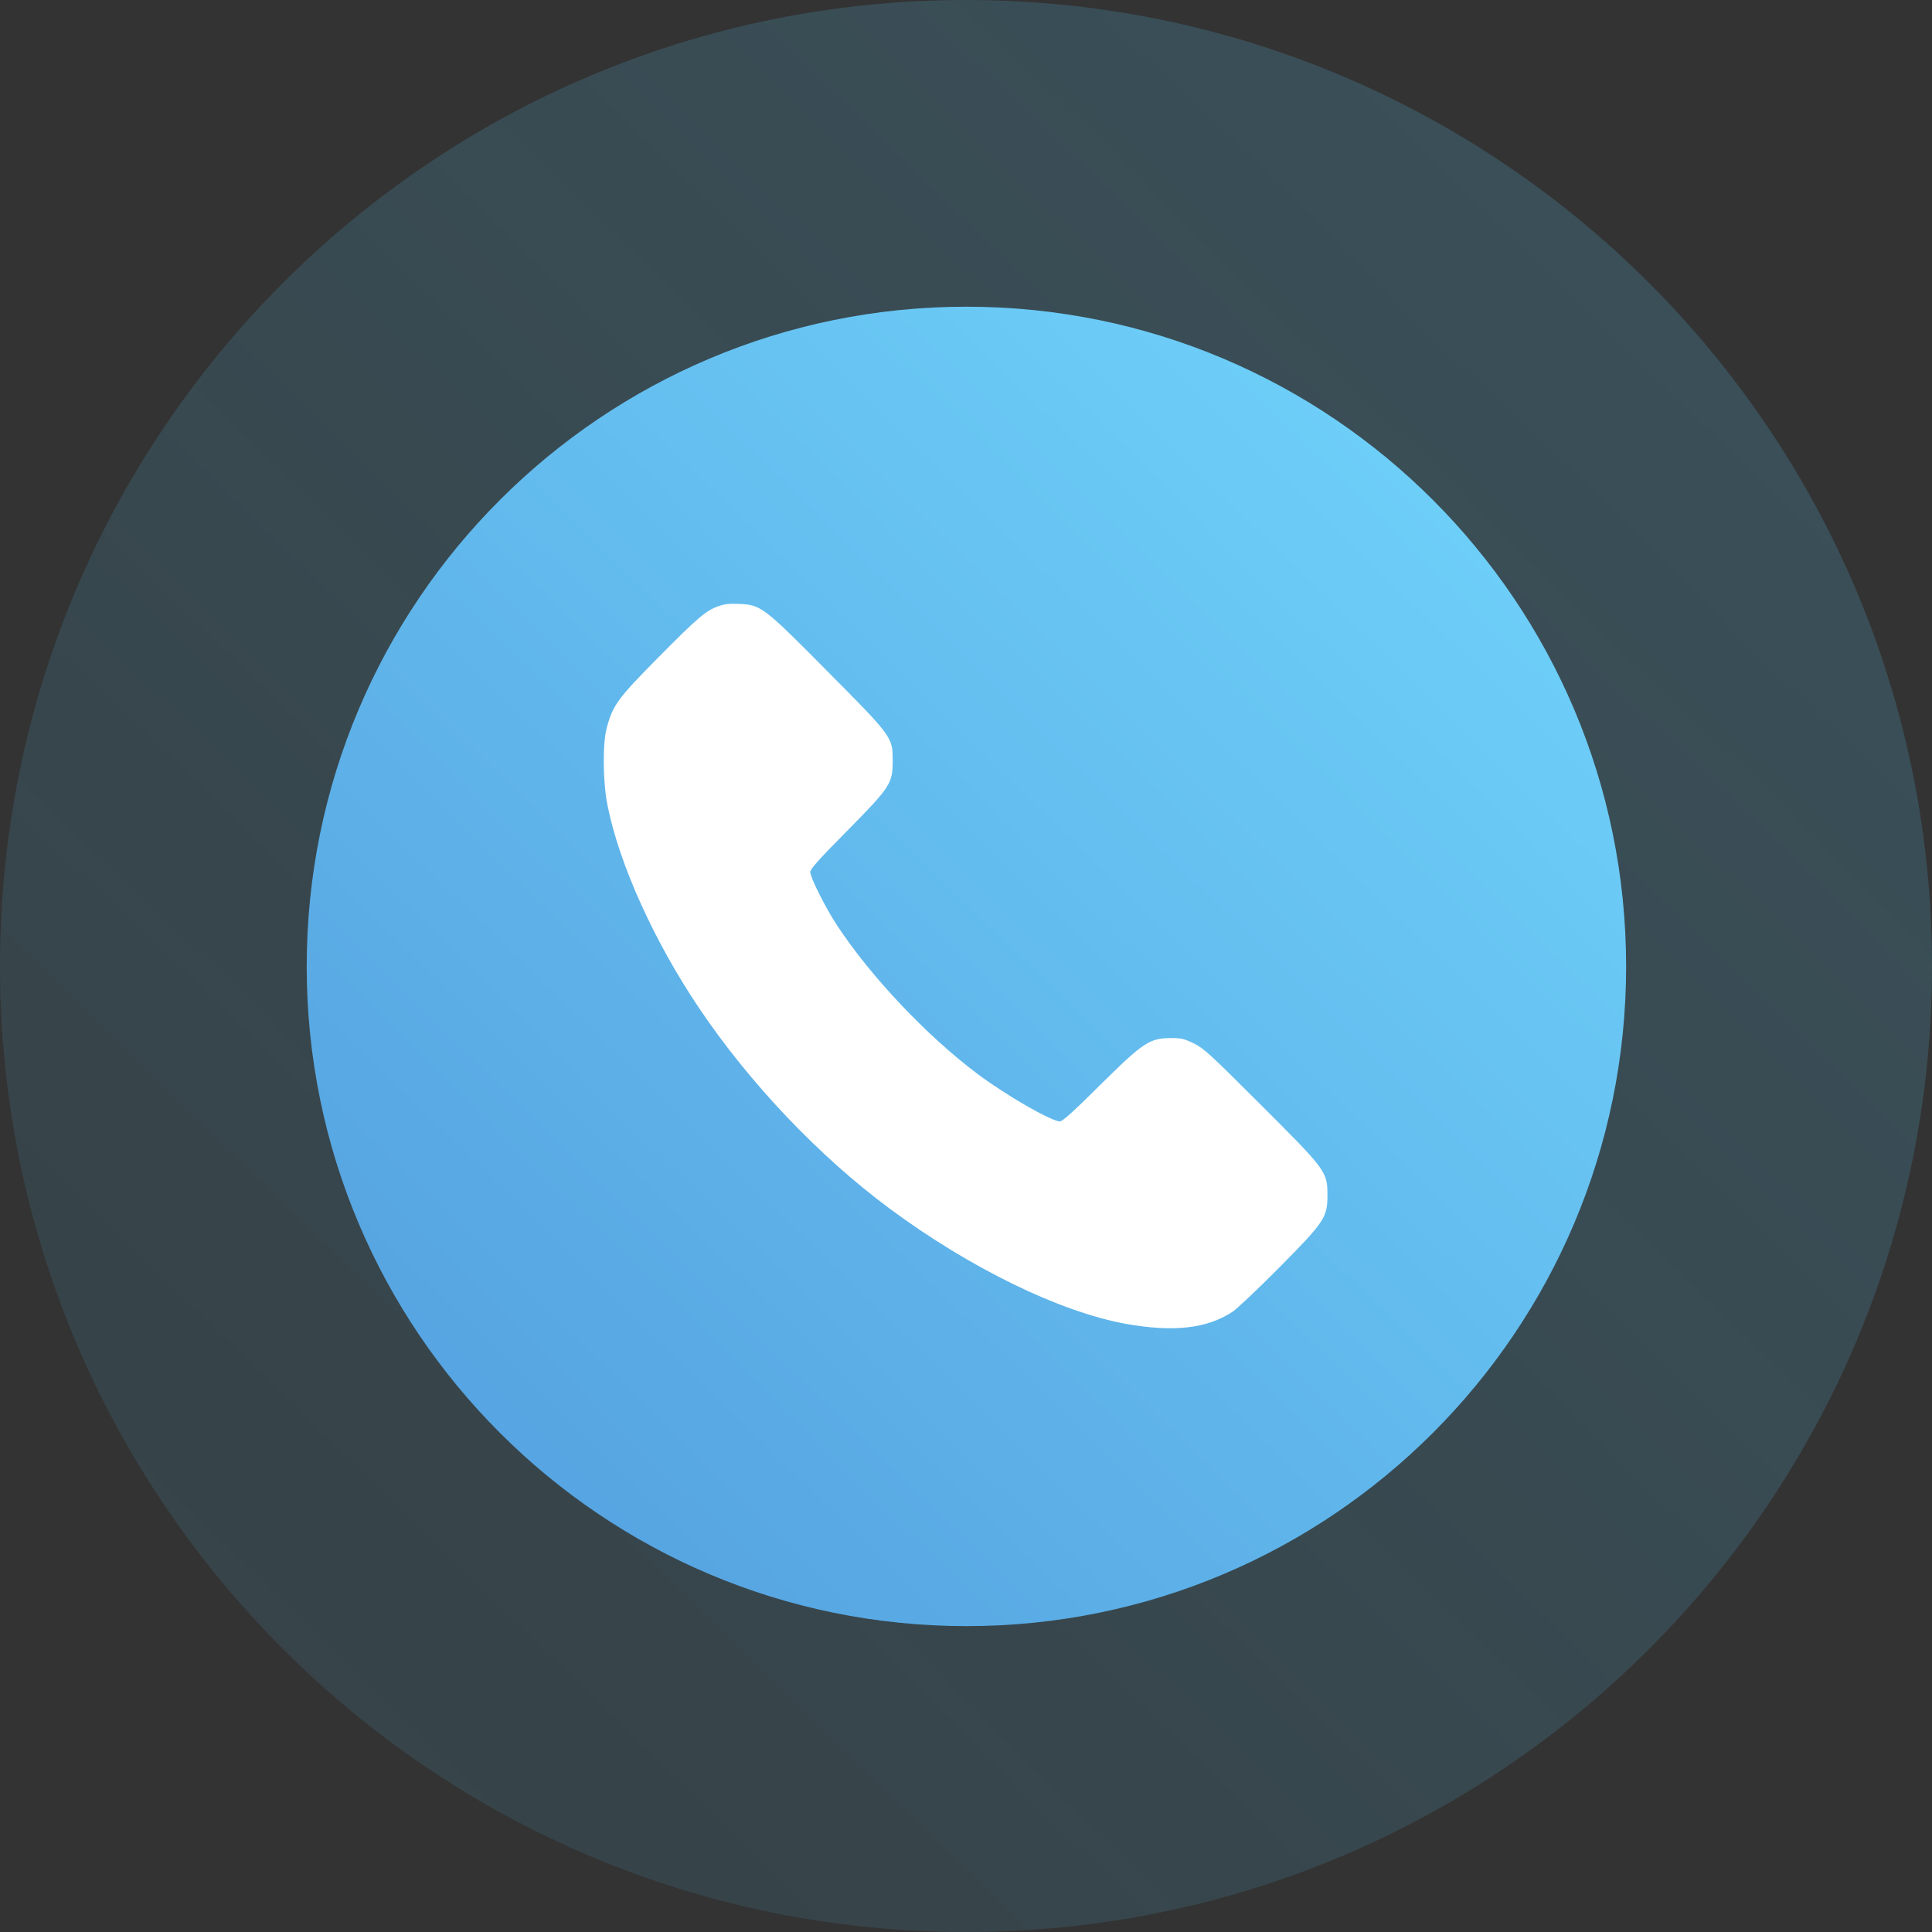
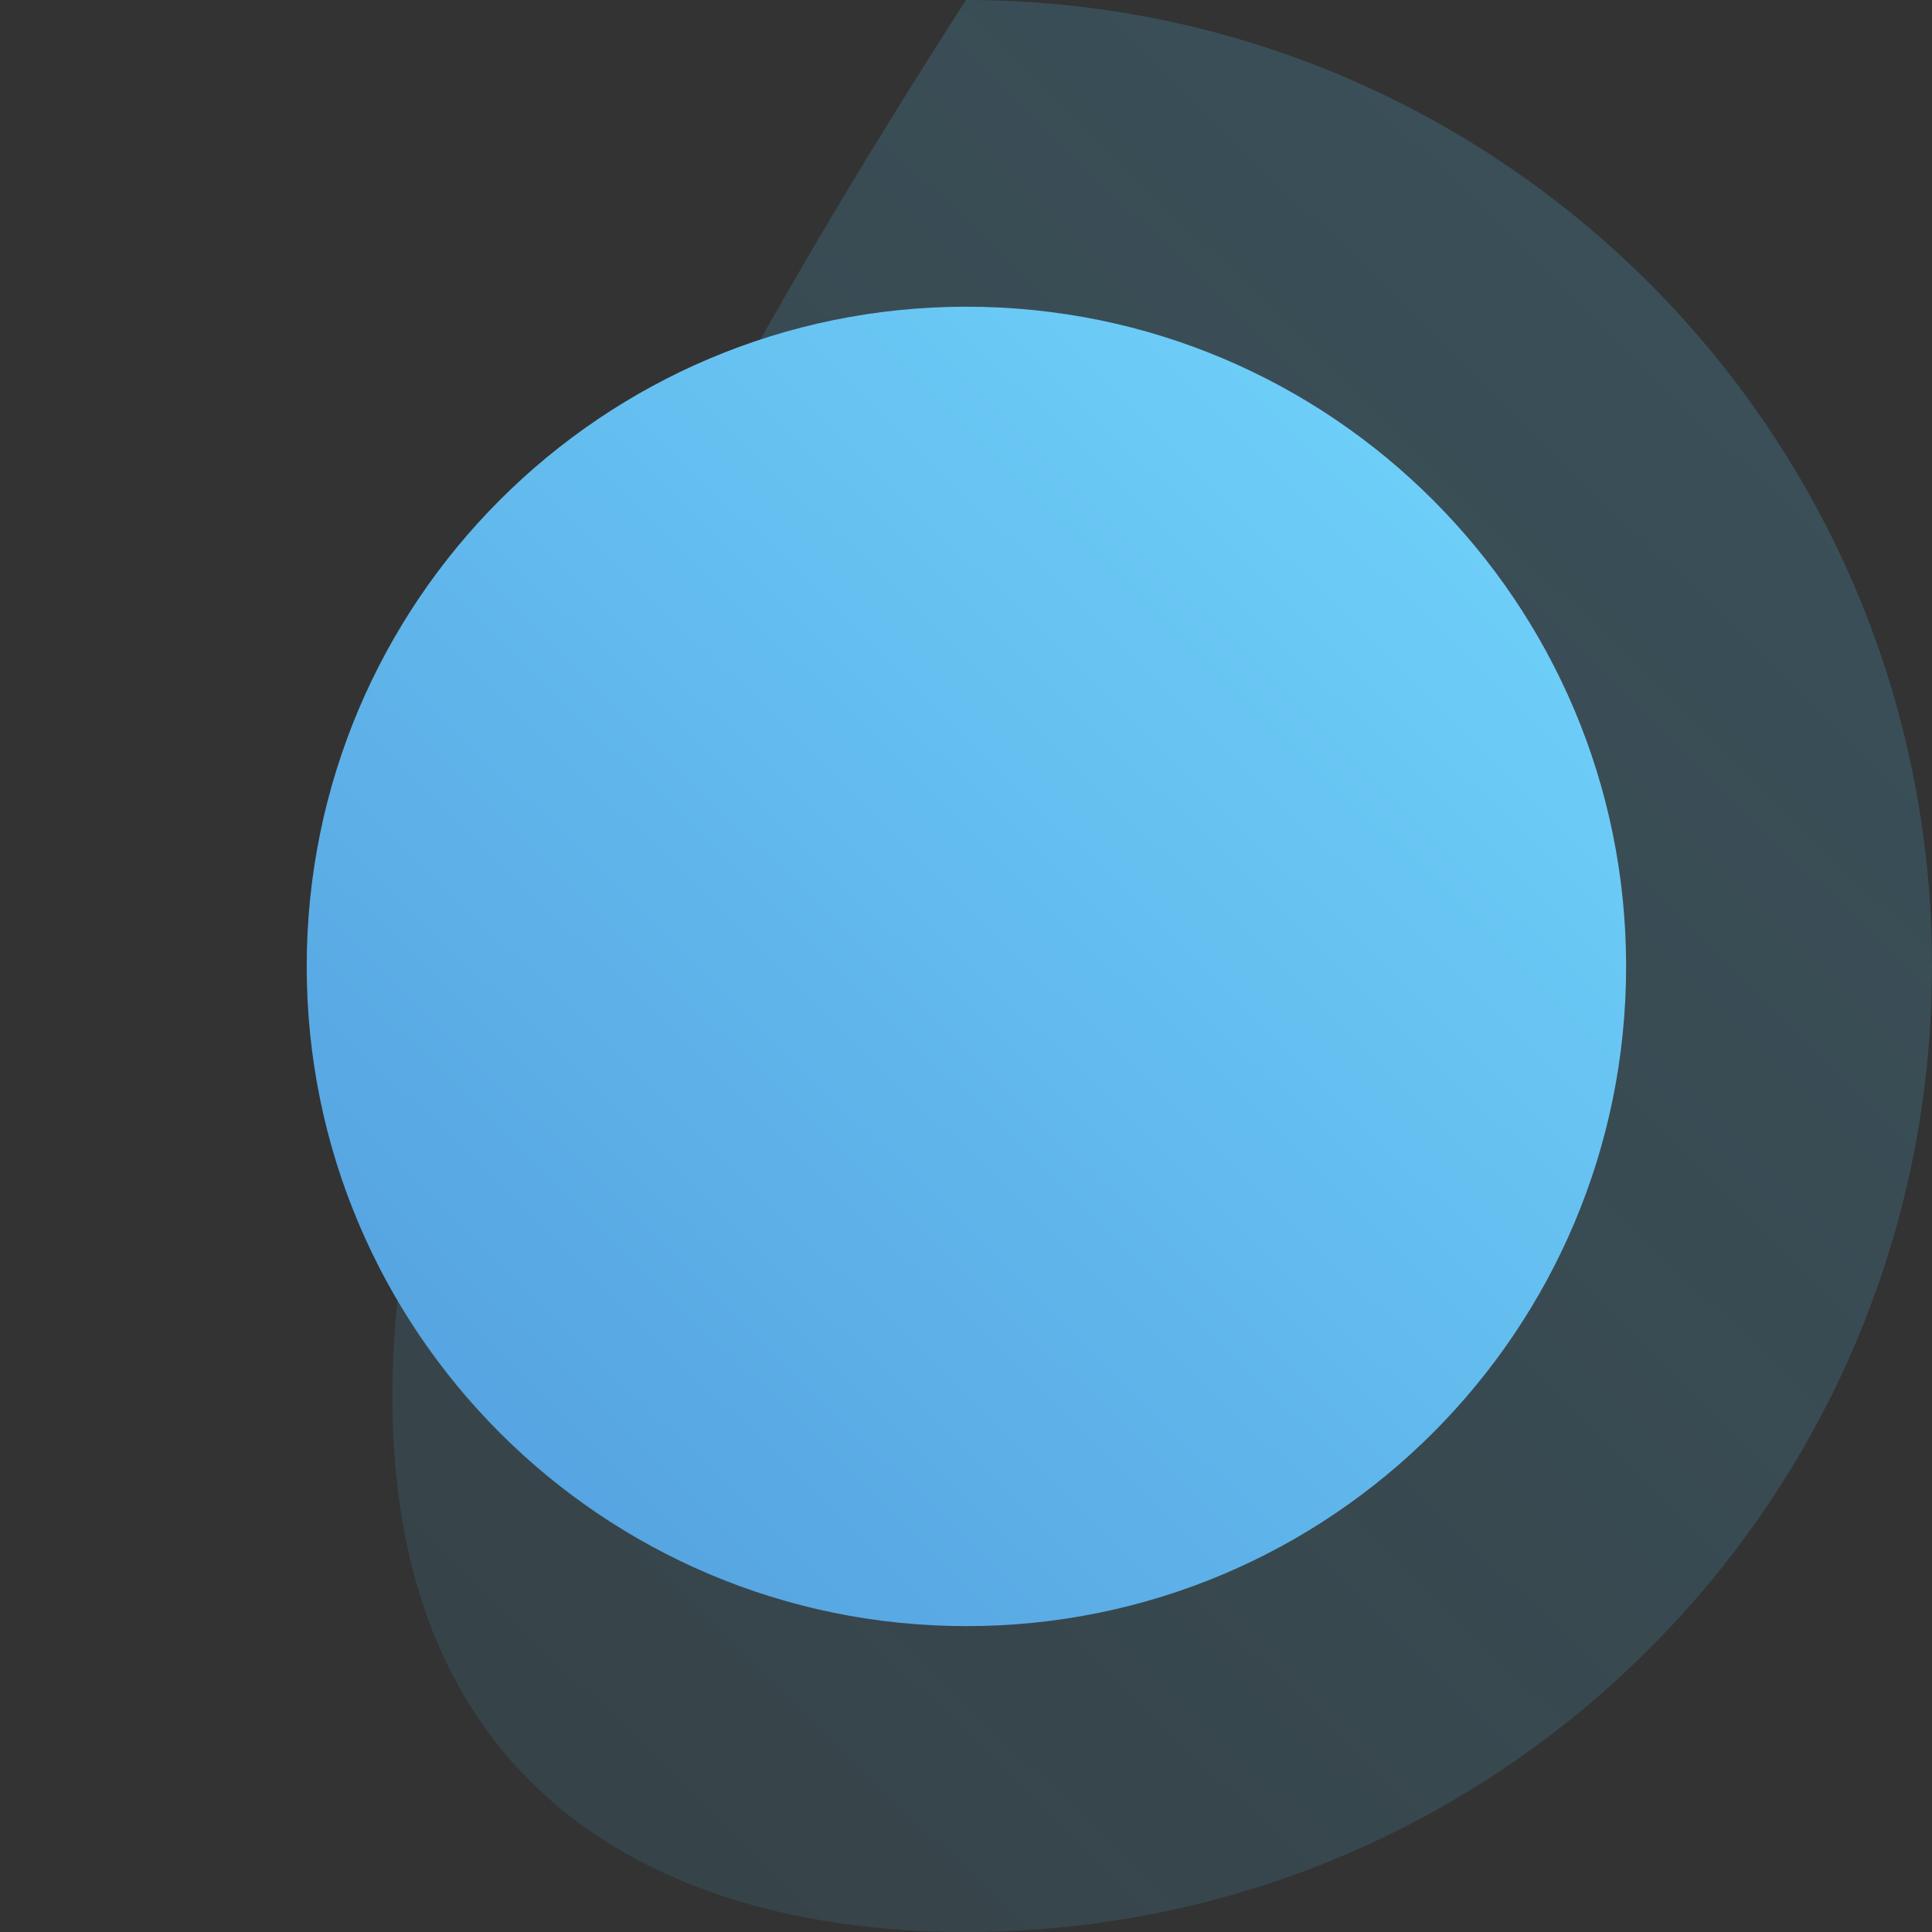
<svg xmlns="http://www.w3.org/2000/svg" width="800" height="800" viewBox="0 0 800 800" fill="none">
  <rect x="0" y="0" width="800" height="800" fill="#333333" stroke="none" />
-   <path d="M800 400C800 179.086 620.914 0 400 0C179.086 0 0 179.086 0 400C0 620.914 179.086 800 400 800C620.914 800 800 620.914 800 400Z" fill="url(#paint0_linear_118_38)" fill-opacity="0.2" />
+   <path d="M800 400C800 179.086 620.914 0 400 0C0 620.914 179.086 800 400 800C620.914 800 800 620.914 800 400Z" fill="url(#paint0_linear_118_38)" fill-opacity="0.2" />
  <path d="M673.341 400.171C673.341 249.303 551.039 127 400.171 127C249.303 127 127 249.303 127 400.171C127 551.039 249.303 673.341 400.171 673.341C551.039 673.341 673.341 551.039 673.341 400.171Z" fill="url(#paint1_linear_118_38)" />
-   <path d="M297.427 251.036C292.292 252.856 288.847 255.78 272.404 272.419C255.895 289.123 253.815 291.917 251.281 301.212C249.461 307.776 249.591 323.895 251.606 333.709C256.48 357.952 270.909 389.864 289.432 417.357C310.231 448.359 339.218 478.842 368.336 500.42C401.548 525.053 438.855 543.251 466.283 548.191C485.846 551.701 499.82 550.141 510.349 543.186C512.299 541.886 521.008 533.632 529.717 524.858C548.566 505.814 549.671 504.125 549.671 494.83C549.671 485.211 549.151 484.496 522.048 457.459C501.25 436.66 498.52 434.125 494.425 432.111C490.461 430.161 489.161 429.836 485.326 429.836C475.967 429.836 473.627 431.396 455.363 449.464C444.704 460.058 439.96 464.348 438.92 464.348C435.345 464.348 416.497 453.494 404.733 444.655C383.739 428.926 360.471 404.293 346.563 383.105C341.753 375.76 335.514 363.346 335.514 361.072C335.514 359.837 339.153 355.807 350.657 344.173C368.856 325.715 369.636 324.48 369.636 314.86C369.636 305.241 369.506 305.046 342.468 277.814C316.08 251.166 315.105 250.451 305.941 250.061C302.106 249.866 299.897 250.126 297.427 251.036Z" fill="white" />
  <defs>
    <linearGradient id="paint0_linear_118_38" x1="707.317" y1="141.463" x2="112.195" y2="751.219" gradientUnits="userSpaceOnUse">
      <stop stop-color="#56BEEB" />
      <stop offset="1" stop-color="#52CBFF" stop-opacity="0.5" />
      <stop offset="1" stop-color="#FCFEFF" stop-opacity="0.019" />
      <stop offset="1" stop-color="white" stop-opacity="0" />
    </linearGradient>
    <linearGradient id="paint1_linear_118_38" x1="610.046" y1="223.609" x2="203.621" y2="640.028" gradientUnits="userSpaceOnUse">
      <stop stop-color="#6DCEF8" />
      <stop offset="1" stop-color="#55A2E0" />
    </linearGradient>
  </defs>
</svg>